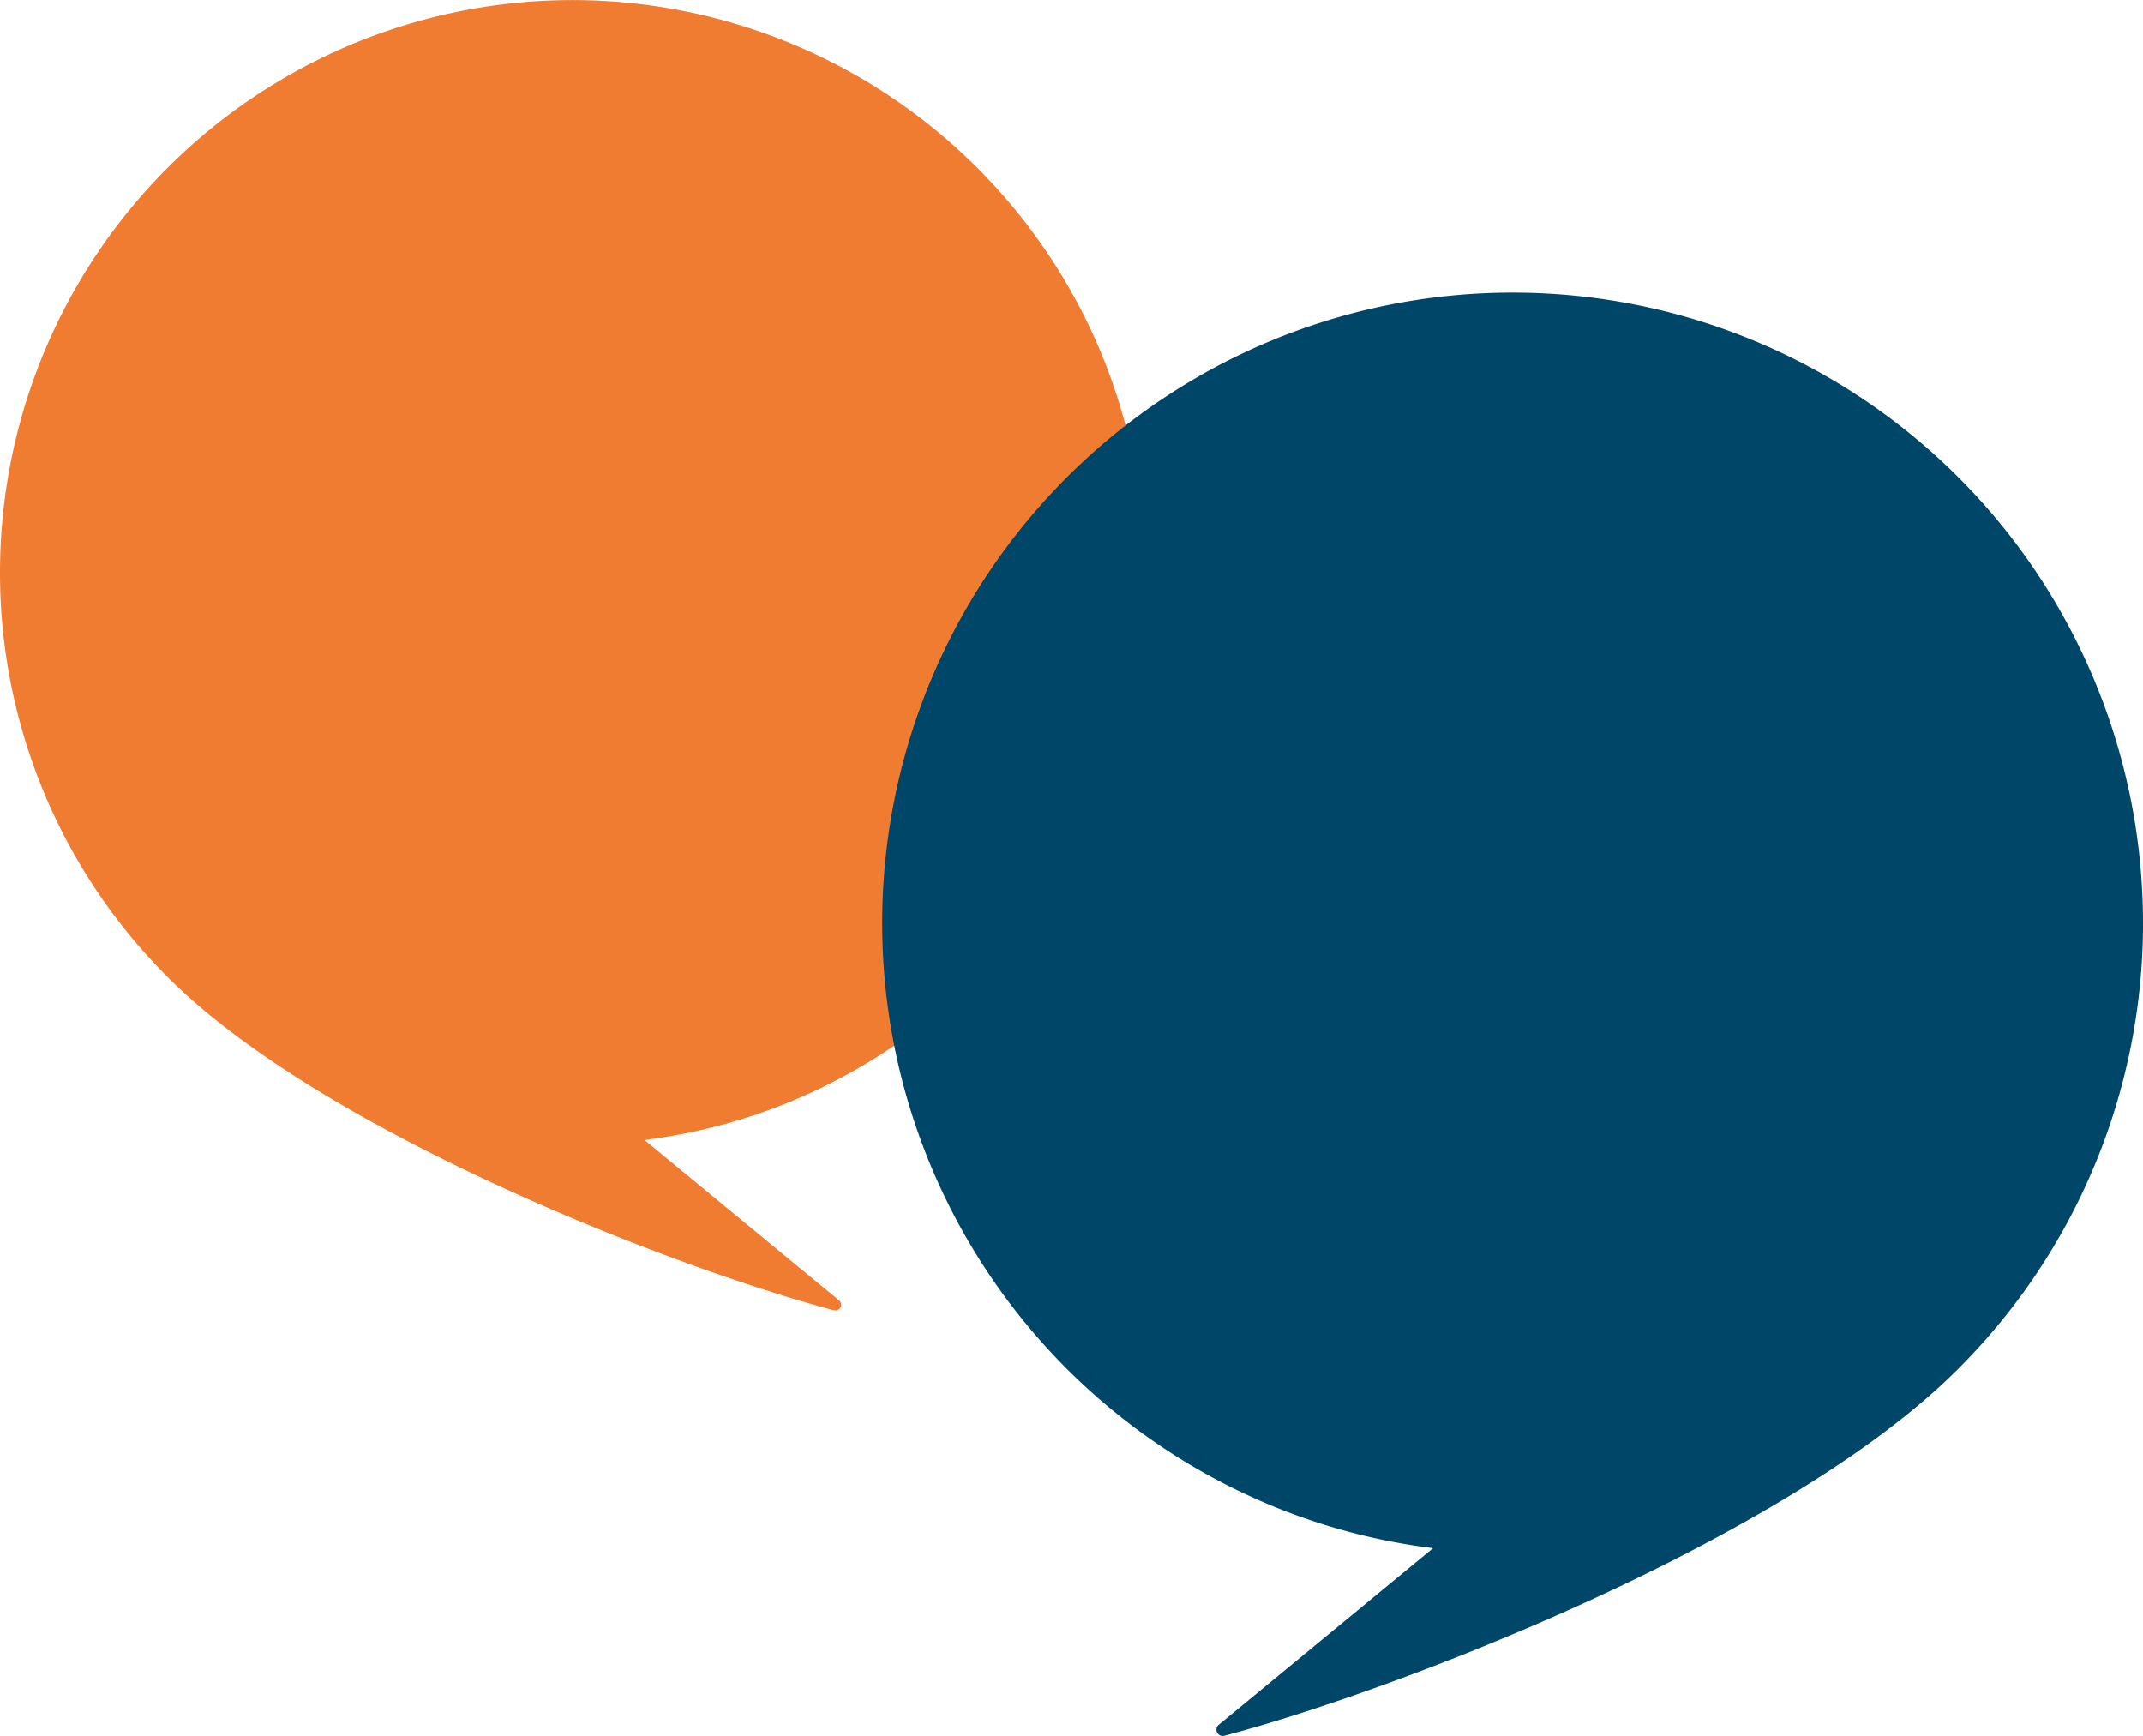
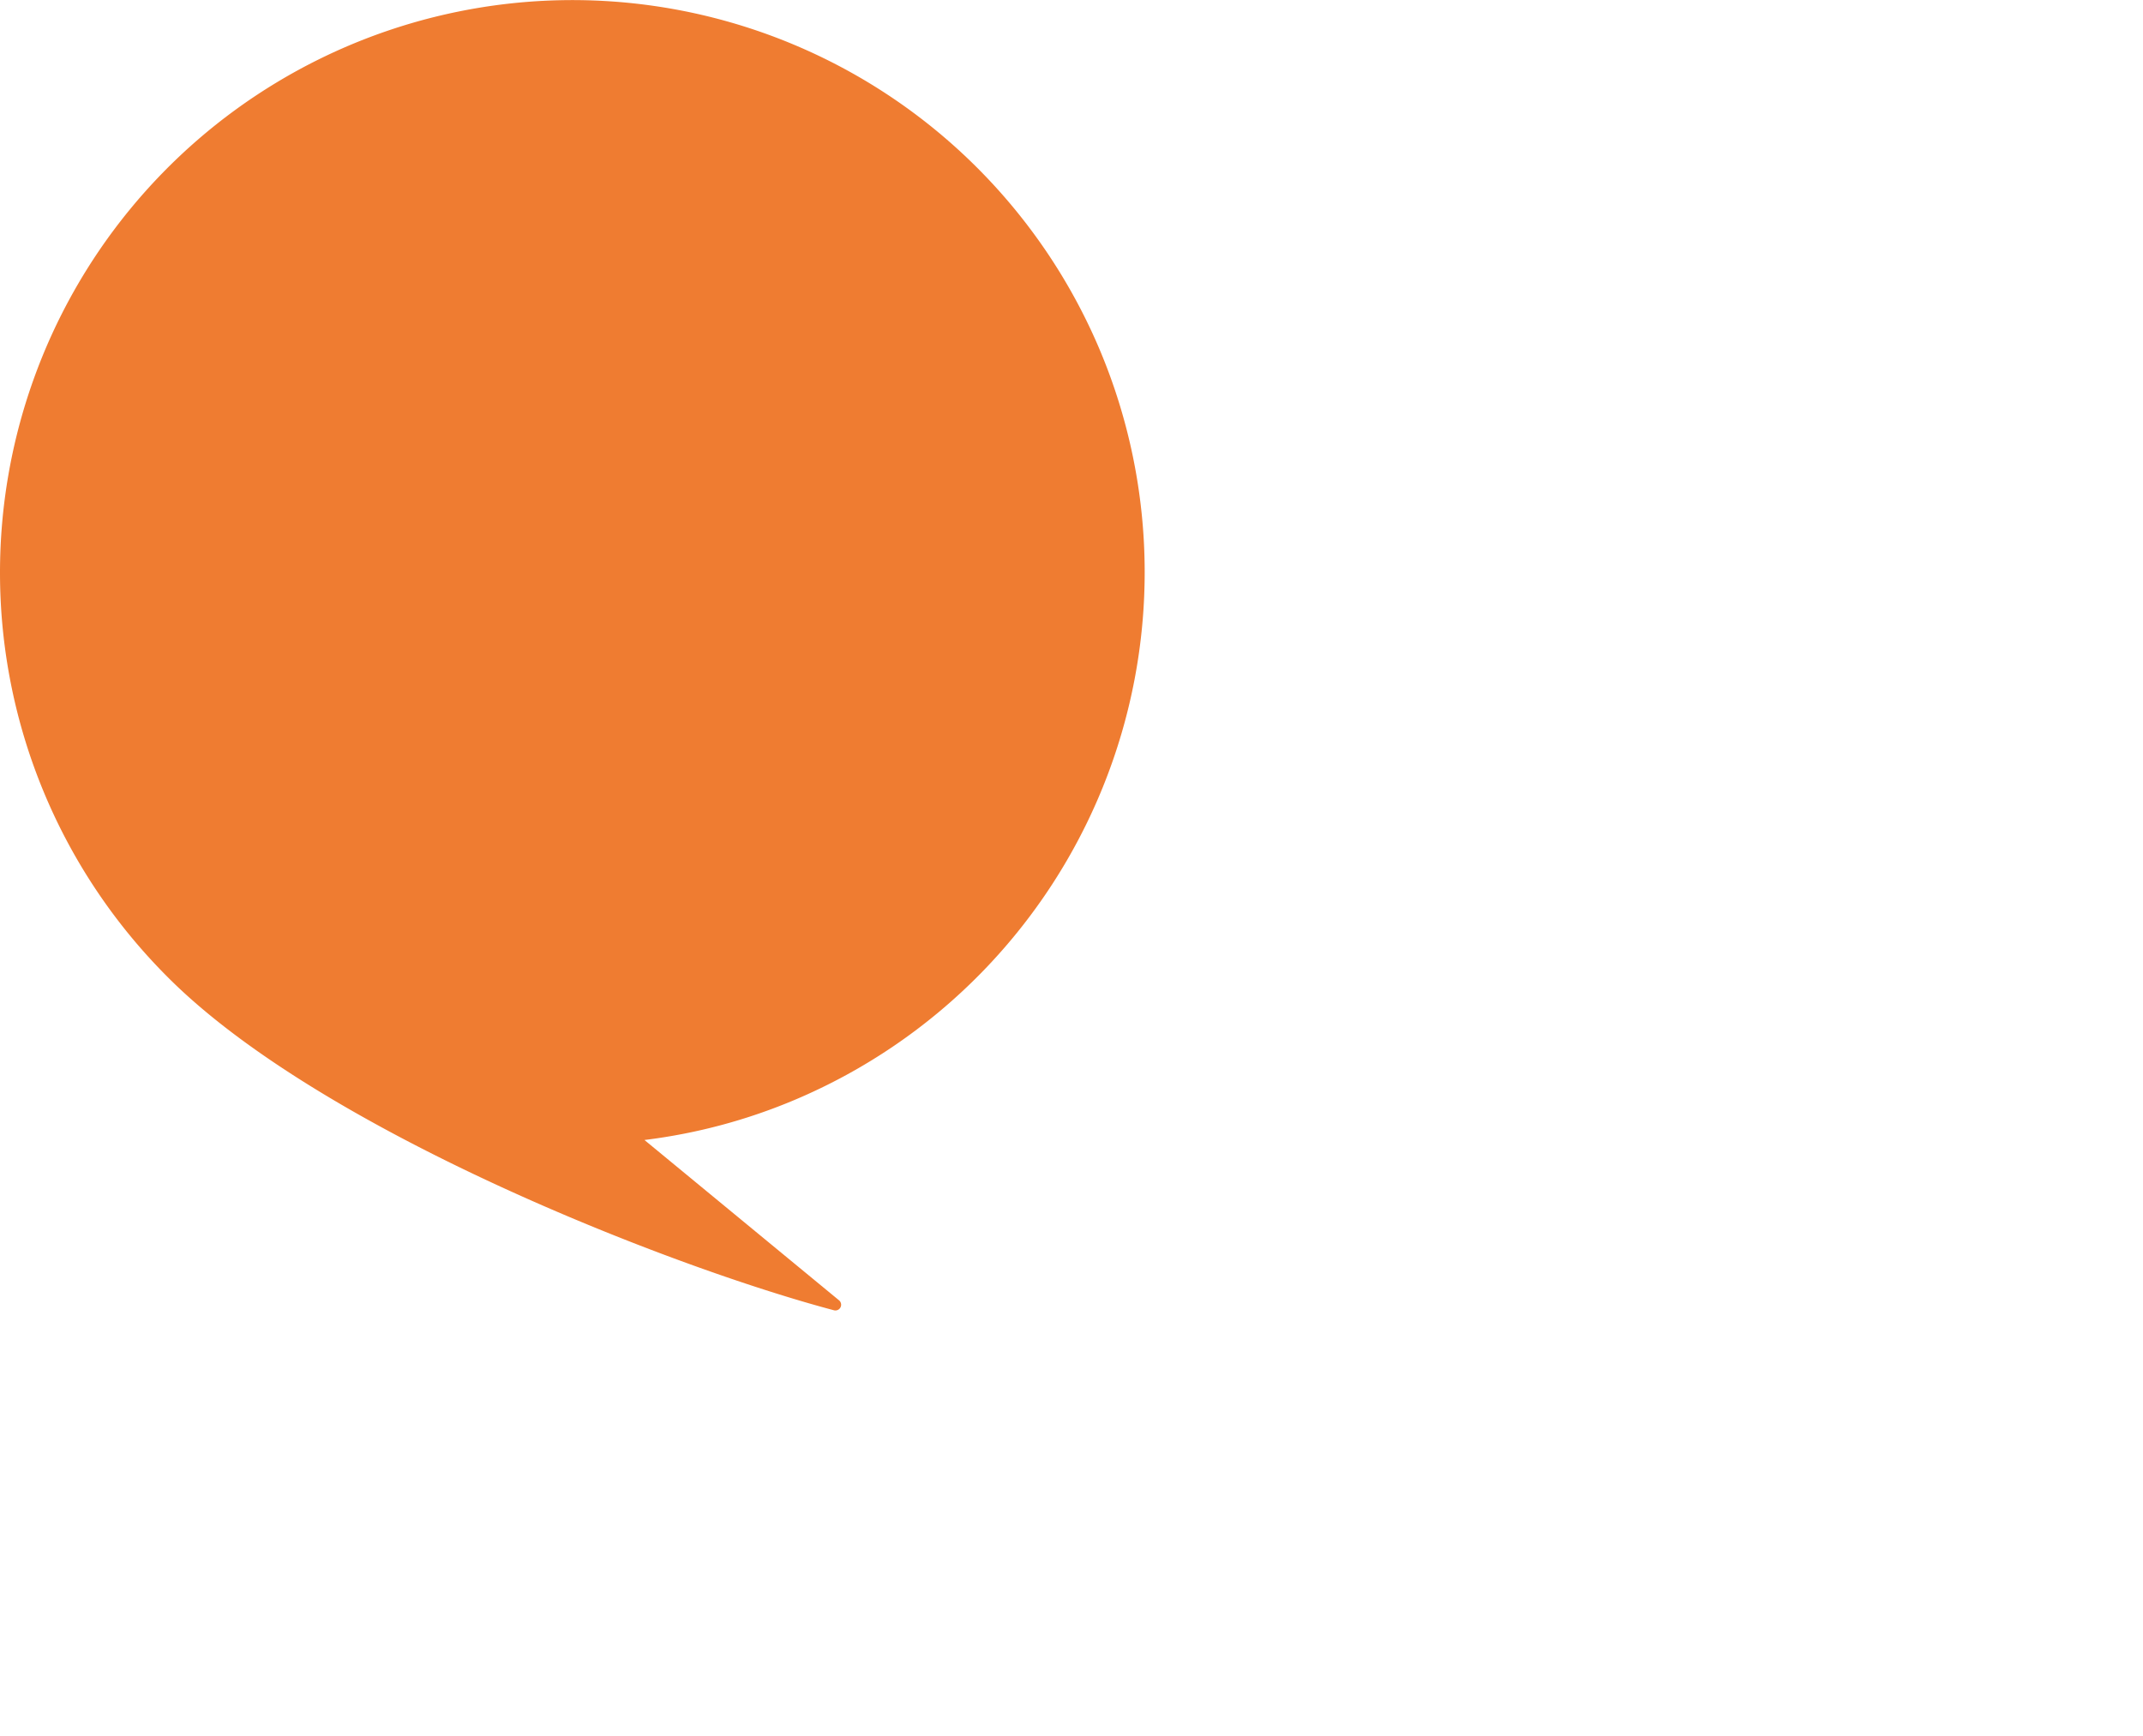
<svg xmlns="http://www.w3.org/2000/svg" width="456.8" height="370" viewBox="0 0 456.8 370">
  <defs>
    <clipPath id="clip-path">
      <rect id="Rechteck_720" data-name="Rechteck 720" width="243.985" height="279.314" fill="#ef7c31" />
    </clipPath>
    <clipPath id="clip-path-2">
-       <rect id="Rechteck_716" data-name="Rechteck 716" width="268.78" height="307.699" fill="#004669" />
-     </clipPath>
+       </clipPath>
  </defs>
  <g id="Gruppe_1500" data-name="Gruppe 1500" transform="translate(-774.773 -3868)">
    <g id="Gruppe_1499" data-name="Gruppe 1499" transform="translate(774.773 3868)" clip-path="url(#clip-path)">
      <path id="Pfad_295" data-name="Pfad 295" d="M0,198.151a122.02,122.02,0,0,1,234.4-47.487,122.081,122.081,0,0,1-64.9,159.878,119.99,119.99,0,0,1-32.129,8.593l41.479,34.172a1.22,1.22,0,0,1-1.085,2.122c-34.315-9.091-109.28-38.144-142.026-71.017A121.821,121.821,0,0,1,0,198.151" transform="translate(0 -76.159)" fill="#ef7c31" />
    </g>
    <g id="Gruppe_1496" data-name="Gruppe 1496" transform="translate(962.793 3930.301)" clip-path="url(#clip-path-2)">
-       <path id="Pfad_291" data-name="Pfad 291" d="M534.916,134.391A134.371,134.371,0,1,0,348.2,258.2a132.147,132.147,0,0,0,35.393,9.467L337.9,305.313a1.344,1.344,0,0,0,1.2,2.338c37.8-10.015,120.385-42.02,156.458-78.234a134.2,134.2,0,0,0,39.365-95.026" transform="translate(-266.136 -0.001)" fill="#004669" />
-     </g>
+       </g>
  </g>
</svg>